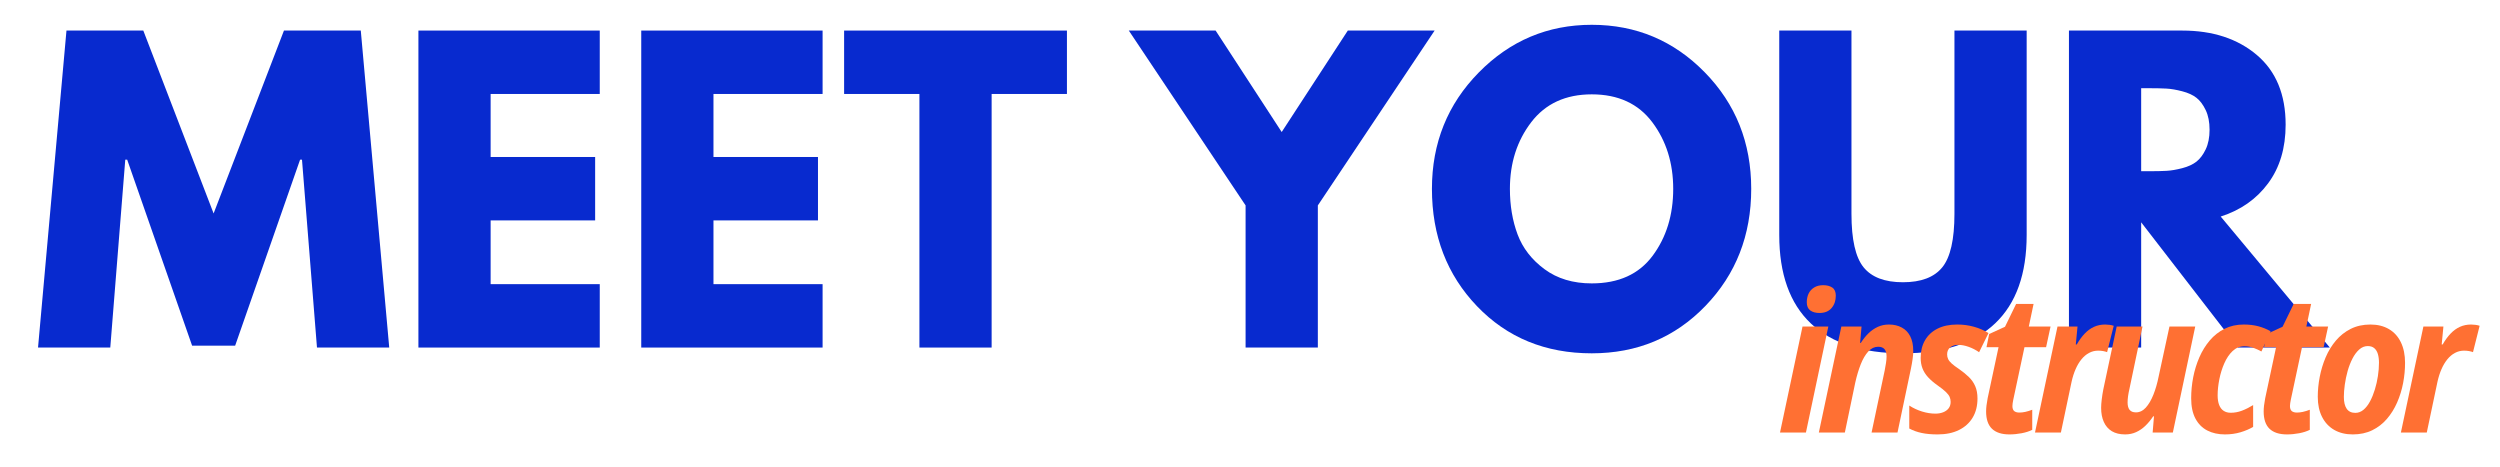
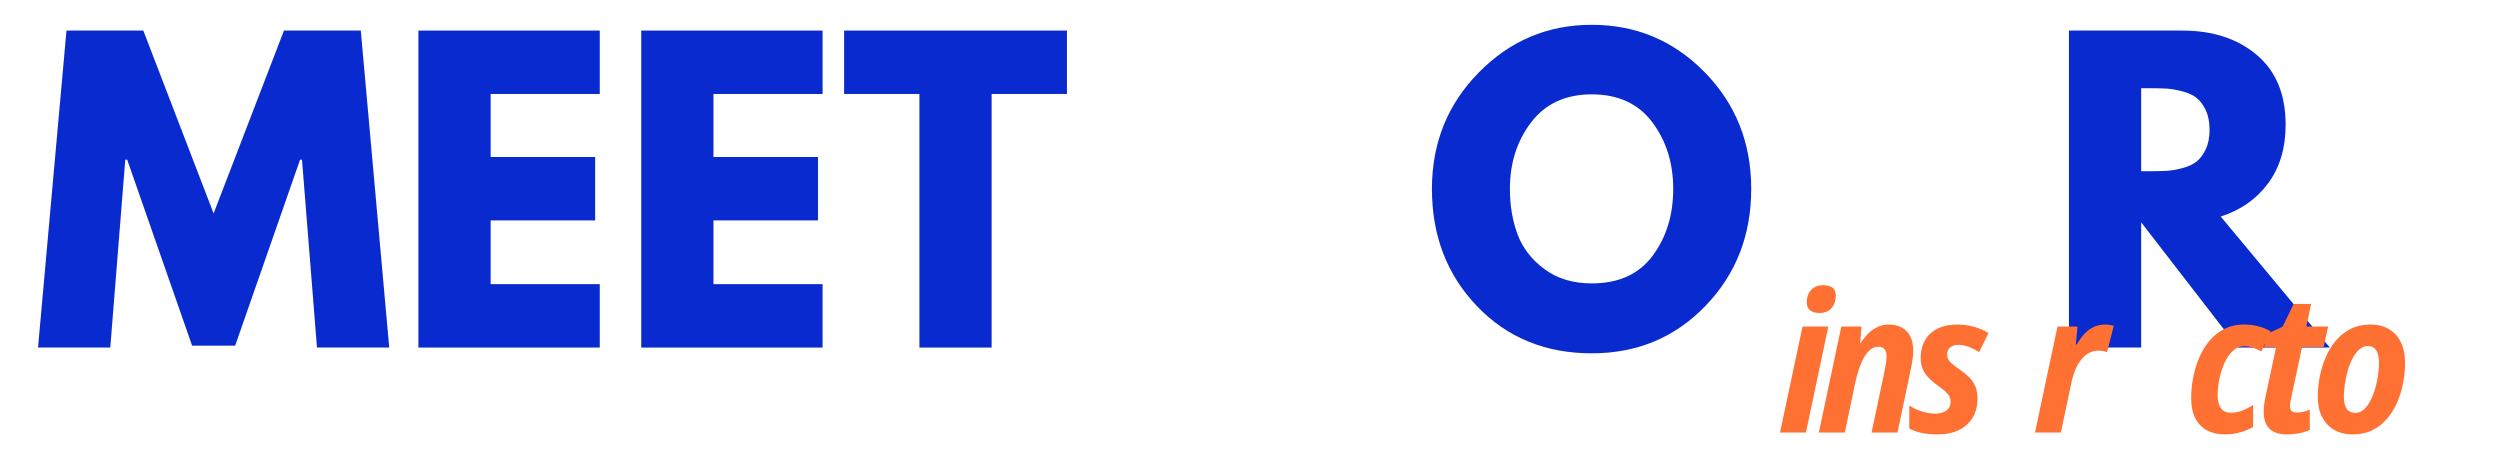
<svg xmlns="http://www.w3.org/2000/svg" width="1366" zoomAndPan="magnify" viewBox="0 0 1024.5 191.25" height="255" preserveAspectRatio="xMidYMid meet" version="1.0">
  <defs>
    <g />
    <clipPath id="73b7dc9d35">
      <path d="M 12 0 L 1018 0 L 1018 190.504 L 12 190.504 Z M 12 0 " clip-rule="nonzero" />
    </clipPath>
    <clipPath id="7f2b0778d6">
      <rect x="0" width="1006" y="0" height="191" />
    </clipPath>
  </defs>
  <g clip-path="url(#73b7dc9d35)">
    <g transform="matrix(1, 0, 0, 1, 12, -0)">
      <g clip-path="url(#7f2b0778d6)">
        <g fill="#082acf" fill-opacity="1">
          <g transform="translate(1.069, 142.43)">
            <g>
              <path d="M 116.828 0 L 110.688 -77 L 109.906 -77 L 83.297 -0.781 L 65.656 -0.781 L 39.047 -77 L 38.266 -77 L 32.125 0 L 2.516 0 L 14.172 -129.906 L 45.656 -129.906 L 74.469 -54.953 L 103.297 -129.906 L 134.781 -129.906 L 146.438 0 Z M 116.828 0 " />
            </g>
          </g>
        </g>
        <g fill="#082acf" fill-opacity="1">
          <g transform="translate(150.013, 142.43)">
            <g>
              <path d="M 83.766 -129.906 L 83.766 -103.922 L 39.047 -103.922 L 39.047 -78.094 L 81.875 -78.094 L 81.875 -52.109 L 39.047 -52.109 L 39.047 -25.984 L 83.766 -25.984 L 83.766 0 L 9.453 0 L 9.453 -129.906 Z M 83.766 -129.906 " />
            </g>
          </g>
        </g>
        <g fill="#082acf" fill-opacity="1">
          <g transform="translate(241.332, 142.43)">
            <g>
              <path d="M 83.766 -129.906 L 83.766 -103.922 L 39.047 -103.922 L 39.047 -78.094 L 81.875 -78.094 L 81.875 -52.109 L 39.047 -52.109 L 39.047 -25.984 L 83.766 -25.984 L 83.766 0 L 9.453 0 L 9.453 -129.906 Z M 83.766 -129.906 " />
            </g>
          </g>
        </g>
        <g fill="#082acf" fill-opacity="1">
          <g transform="translate(332.651, 142.43)">
            <g>
              <path d="M 1.266 -103.922 L 1.266 -129.906 L 92.578 -129.906 L 92.578 -103.922 L 61.719 -103.922 L 61.719 0 L 32.125 0 L 32.125 -103.922 Z M 1.266 -103.922 " />
            </g>
          </g>
        </g>
        <g fill="#082acf" fill-opacity="1">
          <g transform="translate(426.488, 142.43)">
            <g />
          </g>
        </g>
        <g fill="#082acf" fill-opacity="1">
          <g transform="translate(455.301, 142.43)">
            <g>
-               <path d="M -4.719 -129.906 L 30.859 -129.906 L 57.938 -88.328 L 85.031 -129.906 L 120.609 -129.906 L 72.75 -58.25 L 72.75 0 L 43.141 0 L 43.141 -58.25 Z M -4.719 -129.906 " />
-             </g>
+               </g>
          </g>
        </g>
        <g fill="#082acf" fill-opacity="1">
          <g transform="translate(571.181, 142.43)">
            <g>
              <path d="M 3.625 -65.031 C 3.625 -83.82 10.023 -99.723 22.828 -112.734 C 35.641 -125.754 51.07 -132.266 69.125 -132.266 C 87.281 -132.266 102.707 -125.781 115.406 -112.812 C 128.113 -99.852 134.469 -83.926 134.469 -65.031 C 134.469 -46.031 128.219 -30.047 115.719 -17.078 C 103.227 -4.117 87.695 2.359 69.125 2.359 C 50.125 2.359 34.457 -4.066 22.125 -16.922 C 9.789 -29.785 3.625 -45.82 3.625 -65.031 Z M 35.578 -65.031 C 35.578 -58.207 36.625 -51.988 38.719 -46.375 C 40.82 -40.758 44.5 -36.008 49.75 -32.125 C 55 -28.238 61.457 -26.297 69.125 -26.297 C 80.145 -26.297 88.461 -30.07 94.078 -37.625 C 99.691 -45.188 102.5 -54.32 102.5 -65.031 C 102.5 -75.633 99.641 -84.738 93.922 -92.344 C 88.203 -99.957 79.938 -103.766 69.125 -103.766 C 58.414 -103.766 50.145 -99.957 44.312 -92.344 C 38.488 -84.738 35.578 -75.633 35.578 -65.031 Z M 35.578 -65.031 " />
            </g>
          </g>
        </g>
        <g fill="#082acf" fill-opacity="1">
          <g transform="translate(709.261, 142.43)">
            <g>
-               <path d="M 109.266 -129.906 L 109.266 -46.141 C 109.266 -30.18 104.961 -18.109 96.359 -9.922 C 87.754 -1.734 75.156 2.359 58.562 2.359 C 41.977 2.359 29.383 -1.734 20.781 -9.922 C 12.176 -18.109 7.875 -30.18 7.875 -46.141 L 7.875 -129.906 L 37.469 -129.906 L 37.469 -54.797 C 37.469 -44.297 39.117 -37 42.422 -32.906 C 45.734 -28.812 51.113 -26.766 58.562 -26.766 C 66.02 -26.766 71.398 -28.812 74.703 -32.906 C 78.016 -37 79.672 -44.297 79.672 -54.797 L 79.672 -129.906 Z M 109.266 -129.906 " />
-             </g>
+               </g>
          </g>
        </g>
        <g fill="#082acf" fill-opacity="1">
          <g transform="translate(826.402, 142.43)">
            <g>
              <path d="M 9.453 -129.906 L 55.891 -129.906 C 68.379 -129.906 78.562 -126.57 86.438 -119.906 C 94.312 -113.238 98.25 -103.711 98.25 -91.328 C 98.25 -81.773 95.859 -73.77 91.078 -67.312 C 86.305 -60.852 79.828 -56.312 71.641 -53.688 L 116.359 0 L 78.719 0 L 39.047 -51.328 L 39.047 0 L 9.453 0 Z M 39.047 -72.266 L 42.516 -72.266 C 45.242 -72.266 47.551 -72.316 49.438 -72.422 C 51.332 -72.523 53.484 -72.891 55.891 -73.516 C 58.305 -74.148 60.25 -75.047 61.719 -76.203 C 63.188 -77.359 64.445 -79.035 65.5 -81.234 C 66.551 -83.441 67.078 -86.117 67.078 -89.266 C 67.078 -92.422 66.551 -95.098 65.5 -97.297 C 64.445 -99.504 63.188 -101.188 61.719 -102.344 C 60.25 -103.5 58.305 -104.391 55.891 -105.016 C 53.484 -105.648 51.332 -106.02 49.438 -106.125 C 47.551 -106.227 45.242 -106.281 42.516 -106.281 L 39.047 -106.281 Z M 39.047 -72.266 " />
            </g>
          </g>
        </g>
        <g fill="#ff7033" fill-opacity="1">
          <g transform="translate(716.95, 177.242)">
            <g>
              <path d="M 0.5 0 L 9.719 -43.422 L 20.297 -43.422 L 11.125 0 Z M 16.672 -48.984 C 15.098 -48.984 13.836 -49.332 12.891 -50.031 C 11.941 -50.738 11.469 -51.852 11.469 -53.375 C 11.469 -54.695 11.719 -55.883 12.219 -56.938 C 12.727 -57.988 13.488 -58.82 14.5 -59.438 C 15.508 -60.062 16.742 -60.375 18.203 -60.375 C 19.703 -60.375 20.938 -60.051 21.906 -59.406 C 22.875 -58.758 23.359 -57.645 23.359 -56.062 C 23.359 -54.039 22.781 -52.352 21.625 -51 C 20.477 -49.656 18.828 -48.984 16.672 -48.984 Z M 16.672 -48.984 " />
            </g>
          </g>
        </g>
        <g fill="#ff7033" fill-opacity="1">
          <g transform="translate(732.895, 177.242)">
            <g>
              <path d="M 0.469 0 L 9.688 -43.422 L 17.969 -43.422 L 17.375 -36.703 L 17.656 -36.703 C 18.613 -38.234 19.676 -39.562 20.844 -40.688 C 22.008 -41.812 23.285 -42.688 24.672 -43.312 C 26.055 -43.938 27.566 -44.25 29.203 -44.25 C 31.191 -44.25 32.938 -43.844 34.438 -43.031 C 35.945 -42.227 37.109 -41.023 37.922 -39.422 C 38.742 -37.816 39.156 -35.797 39.156 -33.359 C 39.156 -32.398 39.066 -31.316 38.891 -30.109 C 38.723 -28.898 38.5 -27.613 38.219 -26.25 L 32.703 0 L 22.078 0 L 27.453 -25.422 C 27.66 -26.484 27.836 -27.504 27.984 -28.484 C 28.141 -29.473 28.219 -30.359 28.219 -31.141 C 28.219 -32.492 27.938 -33.5 27.375 -34.156 C 26.82 -34.812 25.953 -35.141 24.766 -35.141 C 23.266 -35.141 21.922 -34.5 20.734 -33.219 C 19.555 -31.938 18.523 -30.188 17.641 -27.969 C 16.766 -25.758 16.016 -23.254 15.391 -20.453 L 11.125 0 Z M 0.469 0 " />
            </g>
          </g>
        </g>
        <g fill="#ff7033" fill-opacity="1">
          <g transform="translate(770.185, 177.242)">
            <g>
              <path d="M 11.859 0.781 C 9.297 0.781 7.094 0.578 5.25 0.172 C 3.406 -0.223 1.734 -0.828 0.234 -1.641 L 0.234 -11.047 C 1.836 -10.004 3.578 -9.191 5.453 -8.609 C 7.336 -8.023 9.176 -7.734 10.969 -7.734 C 12.102 -7.734 13.145 -7.914 14.094 -8.281 C 15.039 -8.645 15.789 -9.18 16.344 -9.891 C 16.906 -10.609 17.188 -11.5 17.188 -12.562 C 17.188 -13.281 17.051 -13.953 16.781 -14.578 C 16.508 -15.203 15.984 -15.891 15.203 -16.641 C 14.422 -17.391 13.289 -18.285 11.812 -19.328 C 10.238 -20.441 8.938 -21.562 7.906 -22.688 C 6.883 -23.812 6.129 -25.016 5.641 -26.297 C 5.148 -27.578 4.906 -29.008 4.906 -30.594 C 4.906 -33.344 5.492 -35.738 6.672 -37.781 C 7.848 -39.832 9.551 -41.422 11.781 -42.547 C 14.008 -43.68 16.719 -44.25 19.906 -44.25 C 22.289 -44.25 24.562 -43.945 26.719 -43.344 C 28.883 -42.75 30.879 -41.883 32.703 -40.75 L 28.844 -32.891 C 27.52 -33.828 26.094 -34.566 24.562 -35.109 C 23.039 -35.648 21.602 -35.922 20.25 -35.922 C 18.977 -35.922 17.91 -35.582 17.047 -34.906 C 16.18 -34.238 15.75 -33.27 15.75 -32 C 15.75 -31.32 15.883 -30.691 16.156 -30.109 C 16.426 -29.523 16.914 -28.91 17.625 -28.266 C 18.344 -27.617 19.363 -26.852 20.688 -25.969 C 22.219 -24.906 23.547 -23.82 24.672 -22.719 C 25.797 -21.625 26.66 -20.375 27.266 -18.969 C 27.879 -17.57 28.188 -15.891 28.188 -13.922 C 28.188 -10.91 27.531 -8.312 26.219 -6.125 C 24.914 -3.938 23.047 -2.238 20.609 -1.031 C 18.172 0.176 15.254 0.781 11.859 0.781 Z M 11.859 0.781 " />
            </g>
          </g>
        </g>
        <g fill="#ff7033" fill-opacity="1">
          <g transform="translate(798.299, 177.242)">
            <g>
-               <path d="M 13.141 0.781 C 10.004 0.781 7.629 0.008 6.016 -1.531 C 4.41 -3.07 3.609 -5.438 3.609 -8.625 C 3.609 -9.383 3.66 -10.203 3.766 -11.078 C 3.867 -11.961 4.023 -12.945 4.234 -14.031 L 8.703 -34.953 L 3.766 -34.953 L 4.859 -40.359 L 11.359 -43.344 L 15.906 -52.688 L 23.062 -52.688 L 21.109 -43.422 L 30.016 -43.422 L 28.188 -34.953 L 19.328 -34.953 L 14.734 -13.406 C 14.629 -12.914 14.547 -12.441 14.484 -11.984 C 14.422 -11.535 14.391 -11.156 14.391 -10.844 C 14.391 -9.883 14.633 -9.195 15.125 -8.781 C 15.613 -8.375 16.328 -8.172 17.266 -8.172 C 17.984 -8.172 18.785 -8.266 19.672 -8.453 C 20.555 -8.648 21.504 -8.941 22.516 -9.328 L 22.516 -1.094 C 21.297 -0.488 19.848 -0.023 18.172 0.297 C 16.504 0.617 14.828 0.781 13.141 0.781 Z M 13.141 0.781 " />
-             </g>
+               </g>
          </g>
        </g>
        <g fill="#ff7033" fill-opacity="1">
          <g transform="translate(821.476, 177.242)">
            <g>
              <path d="M 0.469 0 L 9.688 -43.422 L 17.891 -43.422 L 17.188 -36.078 L 17.578 -36.078 C 18.609 -37.867 19.703 -39.363 20.859 -40.562 C 22.016 -41.77 23.285 -42.688 24.672 -43.312 C 26.055 -43.938 27.578 -44.25 29.234 -44.25 C 29.805 -44.25 30.395 -44.207 31 -44.125 C 31.613 -44.051 32.191 -43.922 32.734 -43.734 L 30.016 -32.938 C 29.547 -33.113 29 -33.258 28.375 -33.375 C 27.758 -33.488 27.086 -33.547 26.359 -33.547 C 25.016 -33.547 23.766 -33.234 22.609 -32.609 C 21.453 -31.992 20.414 -31.117 19.5 -29.984 C 18.582 -28.859 17.785 -27.52 17.109 -25.969 C 16.43 -24.414 15.883 -22.707 15.469 -20.844 L 11.078 0 Z M 0.469 0 " />
            </g>
          </g>
        </g>
        <g fill="#ff7033" fill-opacity="1">
          <g transform="translate(846.013, 177.242)">
            <g>
-               <path d="M 12.875 0.781 C 10.695 0.781 8.879 0.344 7.422 -0.531 C 5.973 -1.414 4.879 -2.676 4.141 -4.312 C 3.398 -5.945 3.031 -7.879 3.031 -10.109 C 3.031 -11.066 3.113 -12.223 3.281 -13.578 C 3.445 -14.941 3.66 -16.301 3.922 -17.656 L 9.406 -43.422 L 19.984 -43.422 L 14.625 -17.844 C 14.383 -16.812 14.195 -15.82 14.062 -14.875 C 13.938 -13.926 13.875 -13.078 13.875 -12.328 C 13.875 -10.973 14.148 -9.953 14.703 -9.266 C 15.266 -8.586 16.129 -8.25 17.297 -8.25 C 18.805 -8.25 20.148 -8.895 21.328 -10.188 C 22.504 -11.477 23.539 -13.238 24.438 -15.469 C 25.332 -17.695 26.062 -20.227 26.625 -23.062 L 31.031 -43.422 L 41.594 -43.422 L 32.422 0 L 24.141 0 L 24.688 -6.641 L 24.375 -6.641 C 23.395 -5.172 22.328 -3.879 21.172 -2.766 C 20.016 -1.648 18.75 -0.781 17.375 -0.156 C 16 0.469 14.5 0.781 12.875 0.781 Z M 12.875 0.781 " />
-             </g>
+               </g>
          </g>
        </g>
        <g fill="#ff7033" fill-opacity="1">
          <g transform="translate(883.303, 177.242)">
            <g>
              <path d="M 16.453 0.781 C 13.723 0.781 11.316 0.242 9.234 -0.828 C 7.148 -1.91 5.531 -3.547 4.375 -5.734 C 3.219 -7.922 2.641 -10.688 2.641 -14.031 C 2.641 -16.883 2.914 -19.75 3.469 -22.625 C 4.031 -25.5 4.875 -28.234 6 -30.828 C 7.133 -33.422 8.555 -35.723 10.266 -37.734 C 11.973 -39.742 13.988 -41.332 16.312 -42.5 C 18.633 -43.664 21.258 -44.25 24.188 -44.25 C 26.363 -44.25 28.344 -44.016 30.125 -43.547 C 31.914 -43.078 33.602 -42.391 35.188 -41.484 L 31.422 -33.203 C 30.359 -33.797 29.254 -34.301 28.109 -34.719 C 26.973 -35.133 25.754 -35.344 24.453 -35.344 C 22.609 -35.344 21 -34.691 19.625 -33.391 C 18.258 -32.098 17.125 -30.422 16.219 -28.359 C 15.312 -26.297 14.629 -24.098 14.172 -21.766 C 13.711 -19.43 13.484 -17.242 13.484 -15.203 C 13.484 -13.648 13.691 -12.344 14.109 -11.281 C 14.523 -10.219 15.133 -9.422 15.938 -8.891 C 16.738 -8.359 17.711 -8.094 18.859 -8.094 C 20.391 -8.094 21.898 -8.367 23.391 -8.922 C 24.879 -9.484 26.426 -10.254 28.031 -11.234 L 28.031 -2.297 C 26.531 -1.41 24.801 -0.676 22.844 -0.094 C 20.883 0.488 18.754 0.781 16.453 0.781 Z M 16.453 0.781 " />
            </g>
          </g>
        </g>
        <g fill="#ff7033" fill-opacity="1">
          <g transform="translate(912.04, 177.242)">
            <g>
              <path d="M 13.141 0.781 C 10.004 0.781 7.629 0.008 6.016 -1.531 C 4.41 -3.07 3.609 -5.438 3.609 -8.625 C 3.609 -9.383 3.66 -10.203 3.766 -11.078 C 3.867 -11.961 4.023 -12.945 4.234 -14.031 L 8.703 -34.953 L 3.766 -34.953 L 4.859 -40.359 L 11.359 -43.344 L 15.906 -52.688 L 23.062 -52.688 L 21.109 -43.422 L 30.016 -43.422 L 28.188 -34.953 L 19.328 -34.953 L 14.734 -13.406 C 14.629 -12.914 14.547 -12.441 14.484 -11.984 C 14.422 -11.535 14.391 -11.156 14.391 -10.844 C 14.391 -9.883 14.633 -9.195 15.125 -8.781 C 15.613 -8.375 16.328 -8.172 17.266 -8.172 C 17.984 -8.172 18.785 -8.266 19.672 -8.453 C 20.555 -8.648 21.504 -8.941 22.516 -9.328 L 22.516 -1.094 C 21.297 -0.488 19.848 -0.023 18.172 0.297 C 16.504 0.617 14.828 0.781 13.141 0.781 Z M 13.141 0.781 " />
            </g>
          </g>
        </g>
        <g fill="#ff7033" fill-opacity="1">
          <g transform="translate(935.216, 177.242)">
            <g>
              <path d="M 16.953 0.781 C 14.047 0.781 11.516 0.164 9.359 -1.062 C 7.211 -2.301 5.551 -4.07 4.375 -6.375 C 3.195 -8.688 2.609 -11.438 2.609 -14.625 C 2.609 -17.289 2.875 -20.008 3.406 -22.781 C 3.938 -25.551 4.742 -28.219 5.828 -30.781 C 6.922 -33.352 8.32 -35.648 10.031 -37.672 C 11.738 -39.691 13.766 -41.289 16.109 -42.469 C 18.461 -43.656 21.156 -44.25 24.188 -44.25 C 27.113 -44.25 29.641 -43.625 31.766 -42.375 C 33.891 -41.133 35.52 -39.336 36.656 -36.984 C 37.801 -34.641 38.375 -31.82 38.375 -28.531 C 38.375 -25.789 38.109 -23.031 37.578 -20.25 C 37.047 -17.477 36.227 -14.828 35.125 -12.297 C 34.02 -9.773 32.625 -7.535 30.938 -5.578 C 29.258 -3.617 27.254 -2.066 24.922 -0.922 C 22.586 0.211 19.93 0.781 16.953 0.781 Z M 18 -8.047 C 19.219 -8.047 20.332 -8.469 21.344 -9.312 C 22.352 -10.156 23.242 -11.301 24.016 -12.75 C 24.797 -14.207 25.457 -15.828 26 -17.609 C 26.551 -19.398 26.969 -21.238 27.25 -23.125 C 27.539 -25.02 27.688 -26.836 27.688 -28.578 C 27.688 -29.953 27.535 -31.148 27.234 -32.172 C 26.93 -33.191 26.441 -33.988 25.766 -34.562 C 25.098 -35.133 24.207 -35.422 23.094 -35.422 C 21.801 -35.422 20.629 -34.945 19.578 -34 C 18.523 -33.051 17.602 -31.805 16.812 -30.266 C 16.02 -28.723 15.363 -27.031 14.844 -25.188 C 14.332 -23.352 13.945 -21.508 13.688 -19.656 C 13.426 -17.801 13.297 -16.109 13.297 -14.578 C 13.297 -12.484 13.68 -10.867 14.453 -9.734 C 15.234 -8.609 16.414 -8.047 18 -8.047 Z M 18 -8.047 " />
            </g>
          </g>
        </g>
        <g fill="#ff7033" fill-opacity="1">
          <g transform="translate(971.418, 177.242)">
            <g>
-               <path d="M 0.469 0 L 9.688 -43.422 L 17.891 -43.422 L 17.188 -36.078 L 17.578 -36.078 C 18.609 -37.867 19.703 -39.363 20.859 -40.562 C 22.016 -41.77 23.285 -42.688 24.672 -43.312 C 26.055 -43.938 27.578 -44.25 29.234 -44.25 C 29.805 -44.25 30.395 -44.207 31 -44.125 C 31.613 -44.051 32.191 -43.922 32.734 -43.734 L 30.016 -32.938 C 29.547 -33.113 29 -33.258 28.375 -33.375 C 27.758 -33.488 27.086 -33.547 26.359 -33.547 C 25.016 -33.547 23.766 -33.234 22.609 -32.609 C 21.453 -31.992 20.414 -31.117 19.5 -29.984 C 18.582 -28.859 17.785 -27.52 17.109 -25.969 C 16.43 -24.414 15.883 -22.707 15.469 -20.844 L 11.078 0 Z M 0.469 0 " />
-             </g>
+               </g>
          </g>
        </g>
      </g>
    </g>
  </g>
</svg>